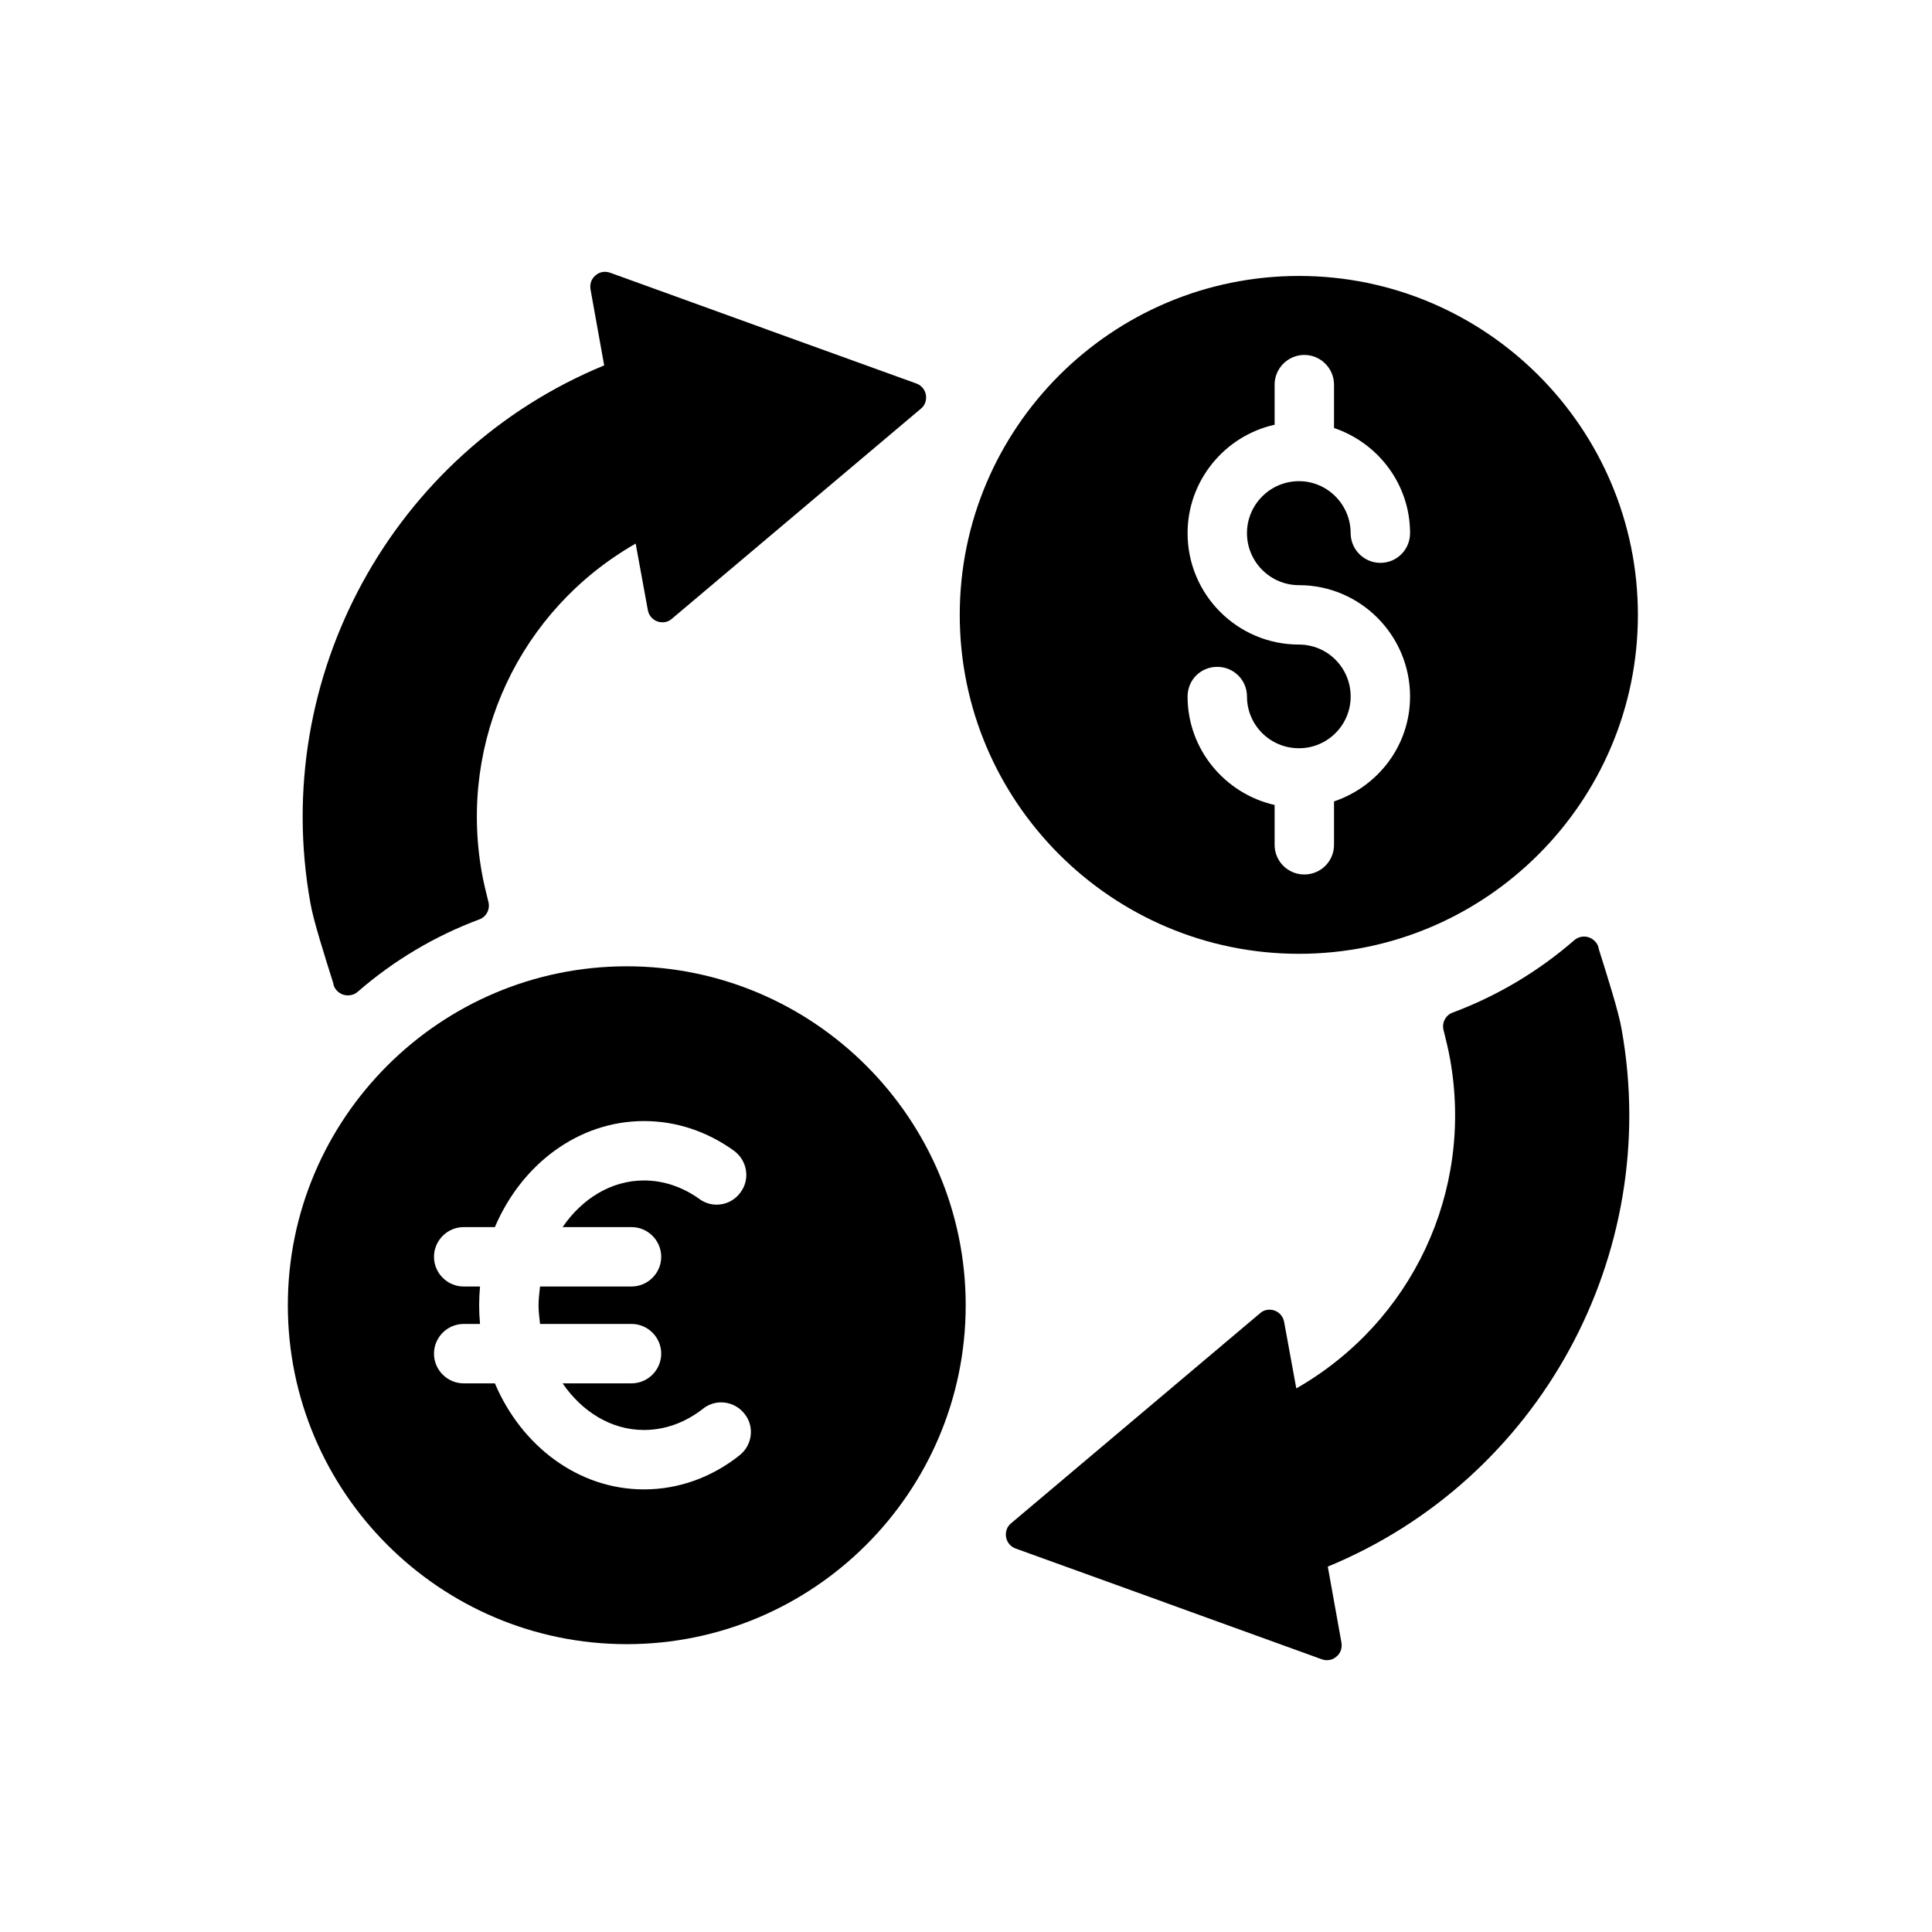
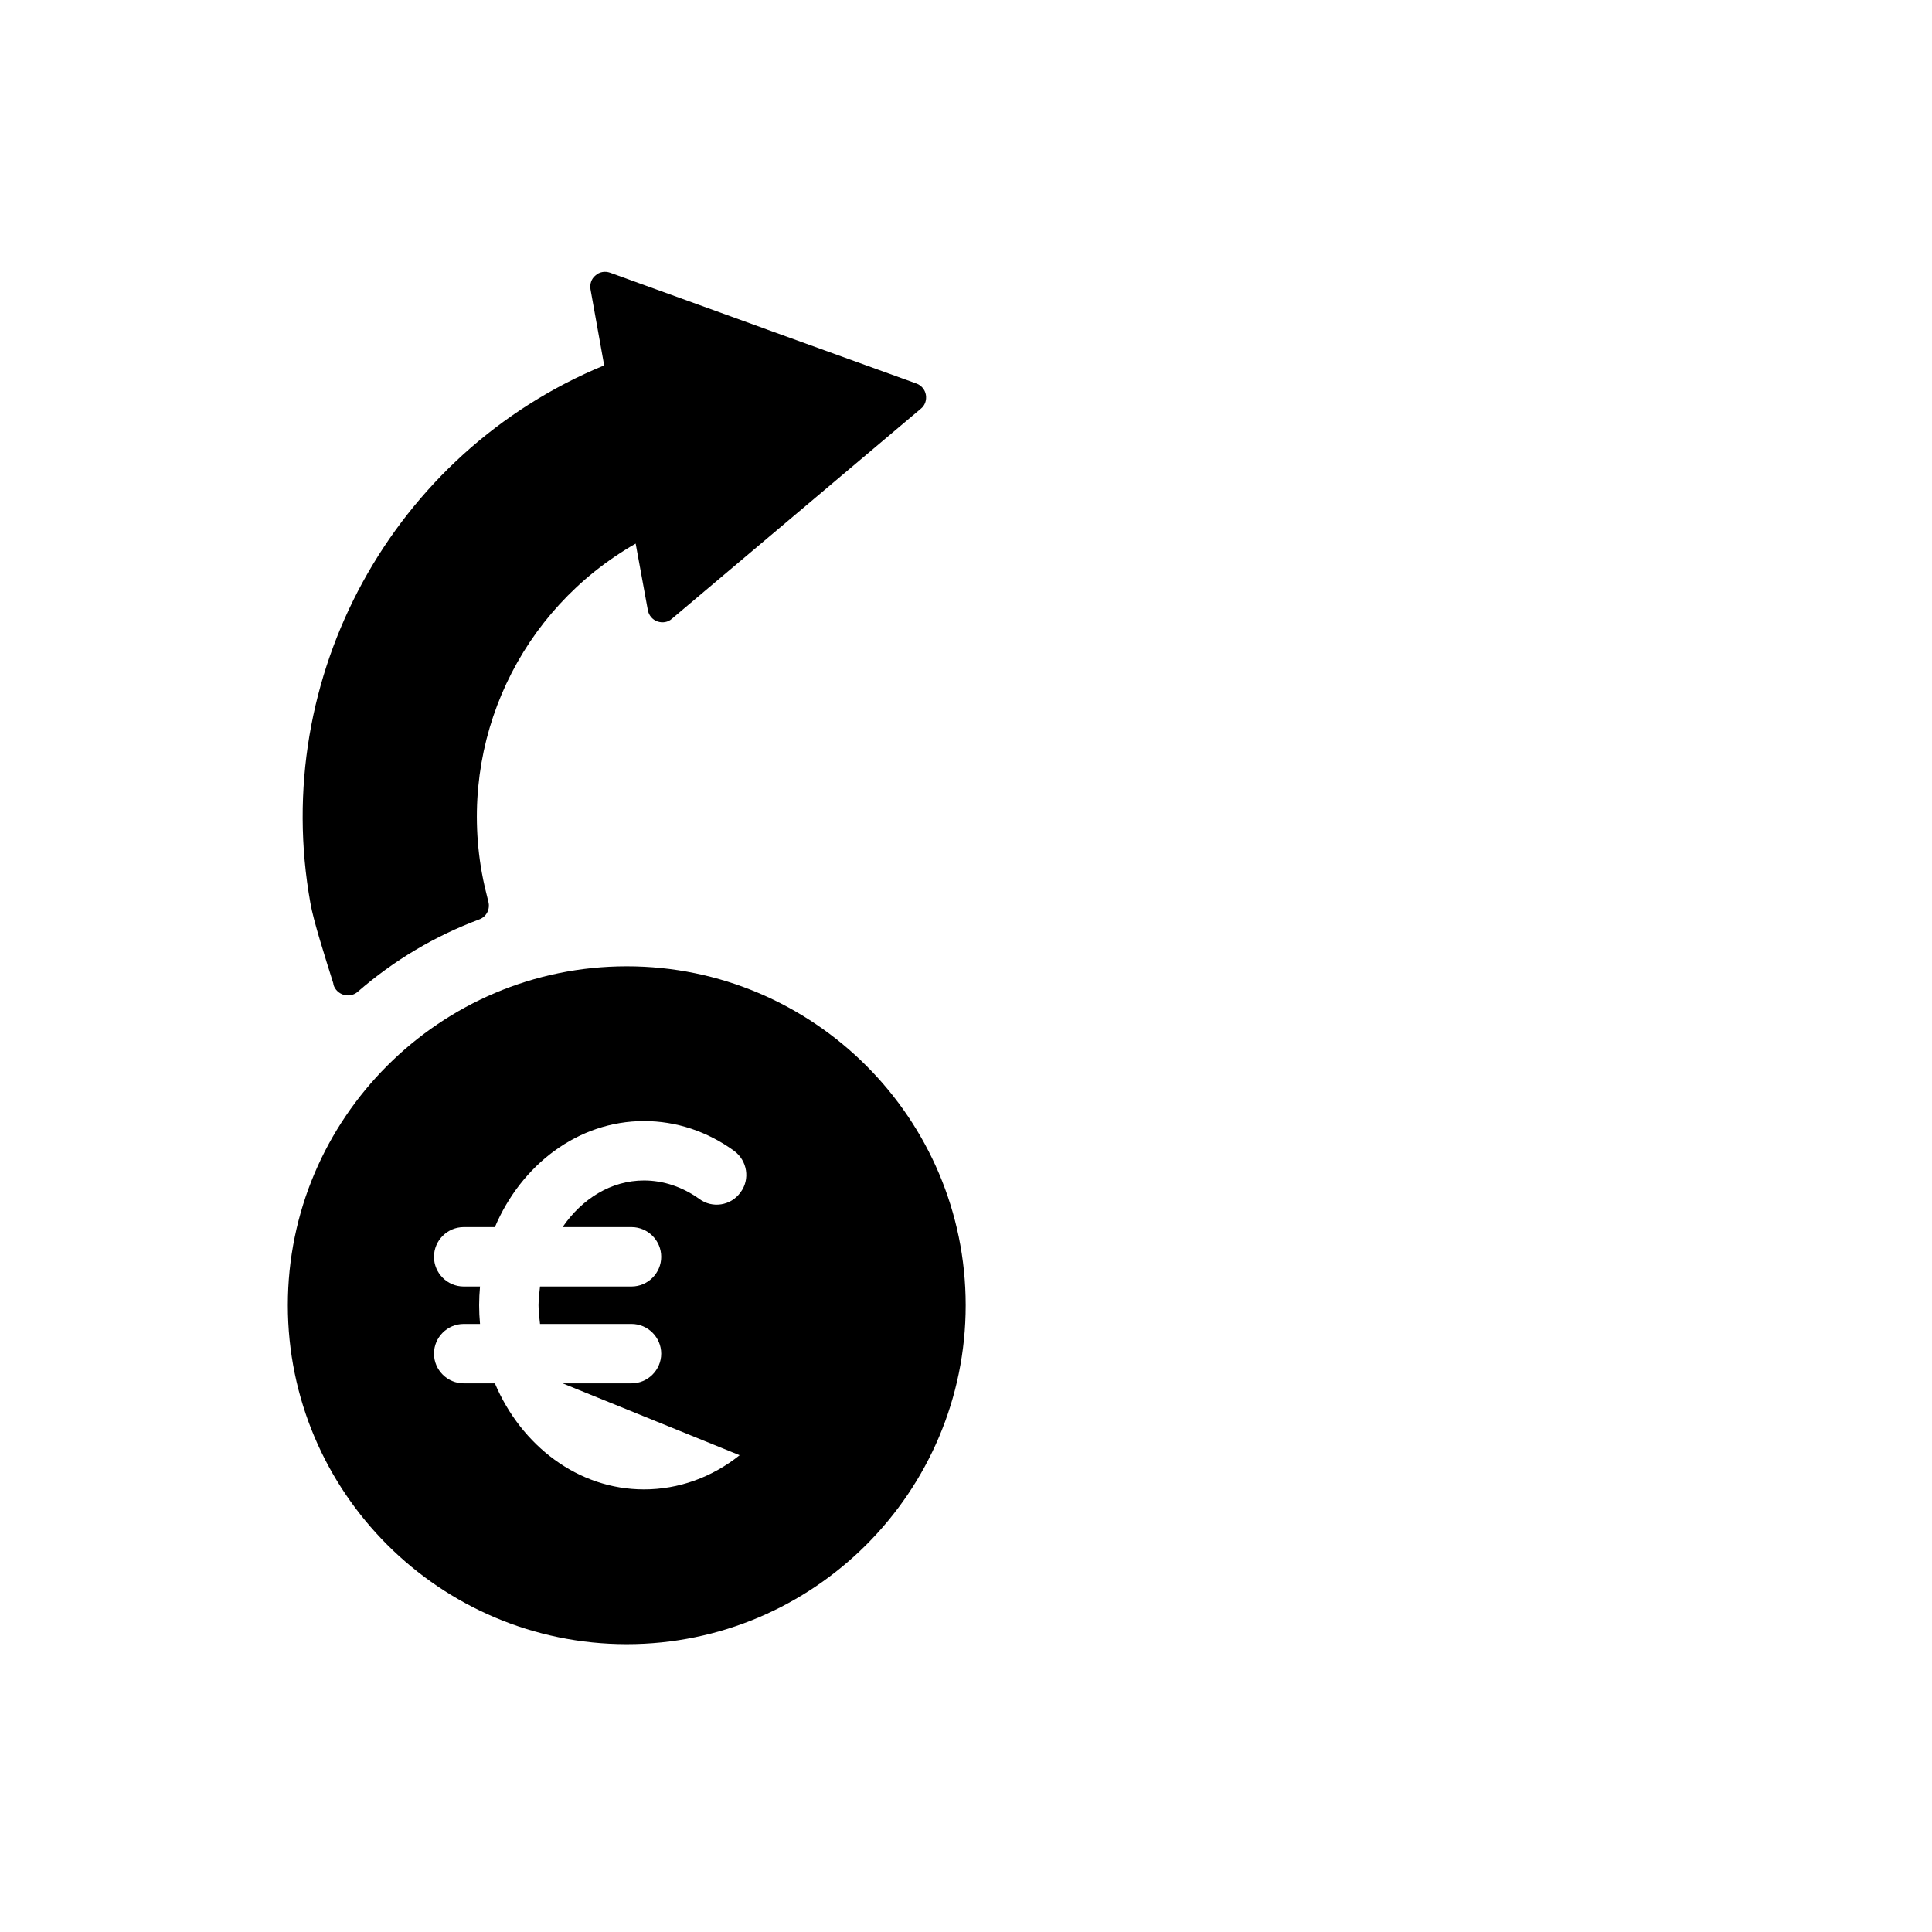
<svg xmlns="http://www.w3.org/2000/svg" fill="#000000" width="800px" height="800px" version="1.1" viewBox="144 144 512 512">
  <g>
-     <path d="m488.24 217.13c-49.594 0-89.898 40.305-89.898 89.82s40.305 89.82 89.898 89.82c49.516 0 89.82-40.305 89.82-89.82s-40.305-89.82-89.82-89.82zm0 81.945c16.215 0 29.441 13.227 29.441 29.52 0 12.988-8.5 23.852-20.152 27.789v11.492c0 4.41-3.543 7.871-7.871 7.871s-7.871-3.465-7.871-7.871v-10.547c-13.145-2.992-23.066-14.719-23.066-28.734 0-4.41 3.465-7.871 7.871-7.871 4.328 0 7.871 3.465 7.871 7.871 0 7.559 6.141 13.699 13.777 13.699 7.559 0 13.699-6.141 13.699-13.699 0-7.637-6.141-13.777-13.699-13.777-16.297 0-29.52-13.227-29.52-29.52 0-14.012 9.918-25.82 23.066-28.734v-10.629c0-4.328 3.543-7.871 7.871-7.871s7.871 3.543 7.871 7.871v11.492c11.652 3.938 20.152 14.879 20.152 27.867 0 4.328-3.465 7.871-7.871 7.871-4.328 0-7.871-3.543-7.871-7.871 0-7.559-6.141-13.777-13.699-13.777-7.637 0-13.777 6.219-13.777 13.777 0.004 7.562 6.144 13.781 13.777 13.781z" />
-     <path d="m310.1 400.08c-49.516 0-89.82 40.305-89.82 89.82 0 49.516 40.305 89.82 89.82 89.82 49.516 0 89.82-40.305 89.82-89.82-0.004-49.516-40.309-89.82-89.82-89.82zm29.914 129.57c-7.398 5.902-16.215 9.055-25.348 9.055-17.477 0-32.512-11.57-39.516-28.102h-8.266c-4.328 0-7.871-3.543-7.871-7.871s3.543-7.871 7.871-7.871h4.328c-0.156-1.652-0.234-3.305-0.234-4.961 0-1.652 0.078-3.305 0.234-4.961h-4.328c-4.328 0-7.871-3.543-7.871-7.871 0-4.328 3.543-7.871 7.871-7.871h8.266c7.008-16.531 22.043-28.102 39.516-28.102 8.582 0 16.766 2.754 23.852 7.871 3.543 2.598 4.328 7.559 1.73 11.02-2.519 3.543-7.477 4.328-10.941 1.73-4.41-3.148-9.445-4.879-14.641-4.879-8.738 0-16.453 4.879-21.57 12.359h18.262c4.328 0 7.871 3.543 7.871 7.871 0 4.328-3.543 7.871-7.871 7.871h-24.246c-0.156 1.652-0.395 3.305-0.395 4.961 0 1.73 0.234 3.305 0.395 4.961h24.246c4.328 0 7.871 3.543 7.871 7.871s-3.543 7.871-7.871 7.871h-18.262c5.117 7.477 12.832 12.359 21.57 12.359 5.59 0 10.941-1.969 15.586-5.59 3.387-2.754 8.344-2.125 11.02 1.258 2.754 3.383 2.125 8.34-1.258 11.02z" />
+     <path d="m310.1 400.08c-49.516 0-89.82 40.305-89.82 89.82 0 49.516 40.305 89.82 89.82 89.82 49.516 0 89.82-40.305 89.82-89.82-0.004-49.516-40.309-89.82-89.82-89.82zm29.914 129.57c-7.398 5.902-16.215 9.055-25.348 9.055-17.477 0-32.512-11.57-39.516-28.102h-8.266c-4.328 0-7.871-3.543-7.871-7.871s3.543-7.871 7.871-7.871h4.328c-0.156-1.652-0.234-3.305-0.234-4.961 0-1.652 0.078-3.305 0.234-4.961h-4.328c-4.328 0-7.871-3.543-7.871-7.871 0-4.328 3.543-7.871 7.871-7.871h8.266c7.008-16.531 22.043-28.102 39.516-28.102 8.582 0 16.766 2.754 23.852 7.871 3.543 2.598 4.328 7.559 1.73 11.02-2.519 3.543-7.477 4.328-10.941 1.73-4.41-3.148-9.445-4.879-14.641-4.879-8.738 0-16.453 4.879-21.57 12.359h18.262c4.328 0 7.871 3.543 7.871 7.871 0 4.328-3.543 7.871-7.871 7.871h-24.246c-0.156 1.652-0.395 3.305-0.395 4.961 0 1.73 0.234 3.305 0.395 4.961h24.246c4.328 0 7.871 3.543 7.871 7.871s-3.543 7.871-7.871 7.871h-18.262z" />
    <path d="m389.37 248.62c0.234 1.418-0.234 2.832-1.34 3.699l-65.969 55.656c-1.023 0.945-2.519 1.18-3.856 0.707-1.34-0.473-2.281-1.652-2.519-2.992l-3.227-17.633c-30.699 17.555-46.996 52.191-40.777 87.145 0.473 2.676 1.102 5.195 1.73 7.715 0.551 1.969-0.473 4.016-2.363 4.723-11.809 4.41-22.672 10.863-32.273 19.207-0.707 0.629-1.652 0.945-2.598 0.945-0.395 0-0.707-0.078-1.102-0.156-1.258-0.395-2.281-1.34-2.676-2.598l-0.078-0.473c-2.203-7.008-5.273-16.609-6.062-21.254-10.785-59.984 21.883-119.42 77.855-142.48l-3.621-20.152c-0.234-1.418 0.234-2.832 1.34-3.699 1.023-0.945 2.519-1.18 3.856-0.707l41.328 14.957c0.156 0.078 0.234 0.078 0.395 0.156l39.438 14.25c1.34 0.469 2.285 1.648 2.519 2.988z" />
-     <path d="m495.88 559.17 3.621 20.152c0.234 1.418-0.234 2.832-1.34 3.699-0.707 0.629-1.574 0.945-2.519 0.945-0.473 0-0.867-0.078-1.34-0.234l-41.328-14.957c-0.156-0.078-0.234-0.078-0.395-0.156l-39.438-14.25c-1.34-0.473-2.281-1.652-2.519-2.992-0.234-1.418 0.234-2.832 1.34-3.699l65.969-55.656c1.023-0.945 2.519-1.18 3.856-0.707 1.34 0.473 2.281 1.652 2.519 2.992l3.227 17.633c30.699-17.555 46.996-52.191 40.777-87.145-0.473-2.676-1.102-5.195-1.73-7.715-0.551-1.969 0.473-4.016 2.363-4.723 11.809-4.41 22.672-10.863 32.273-19.207 1.023-0.867 2.441-1.18 3.699-0.789 1.258 0.395 2.281 1.34 2.676 2.598l0.078 0.473c2.203 7.008 5.273 16.609 6.062 21.254 10.789 59.984-21.879 119.42-77.852 142.48z" />
  </g>
</svg>